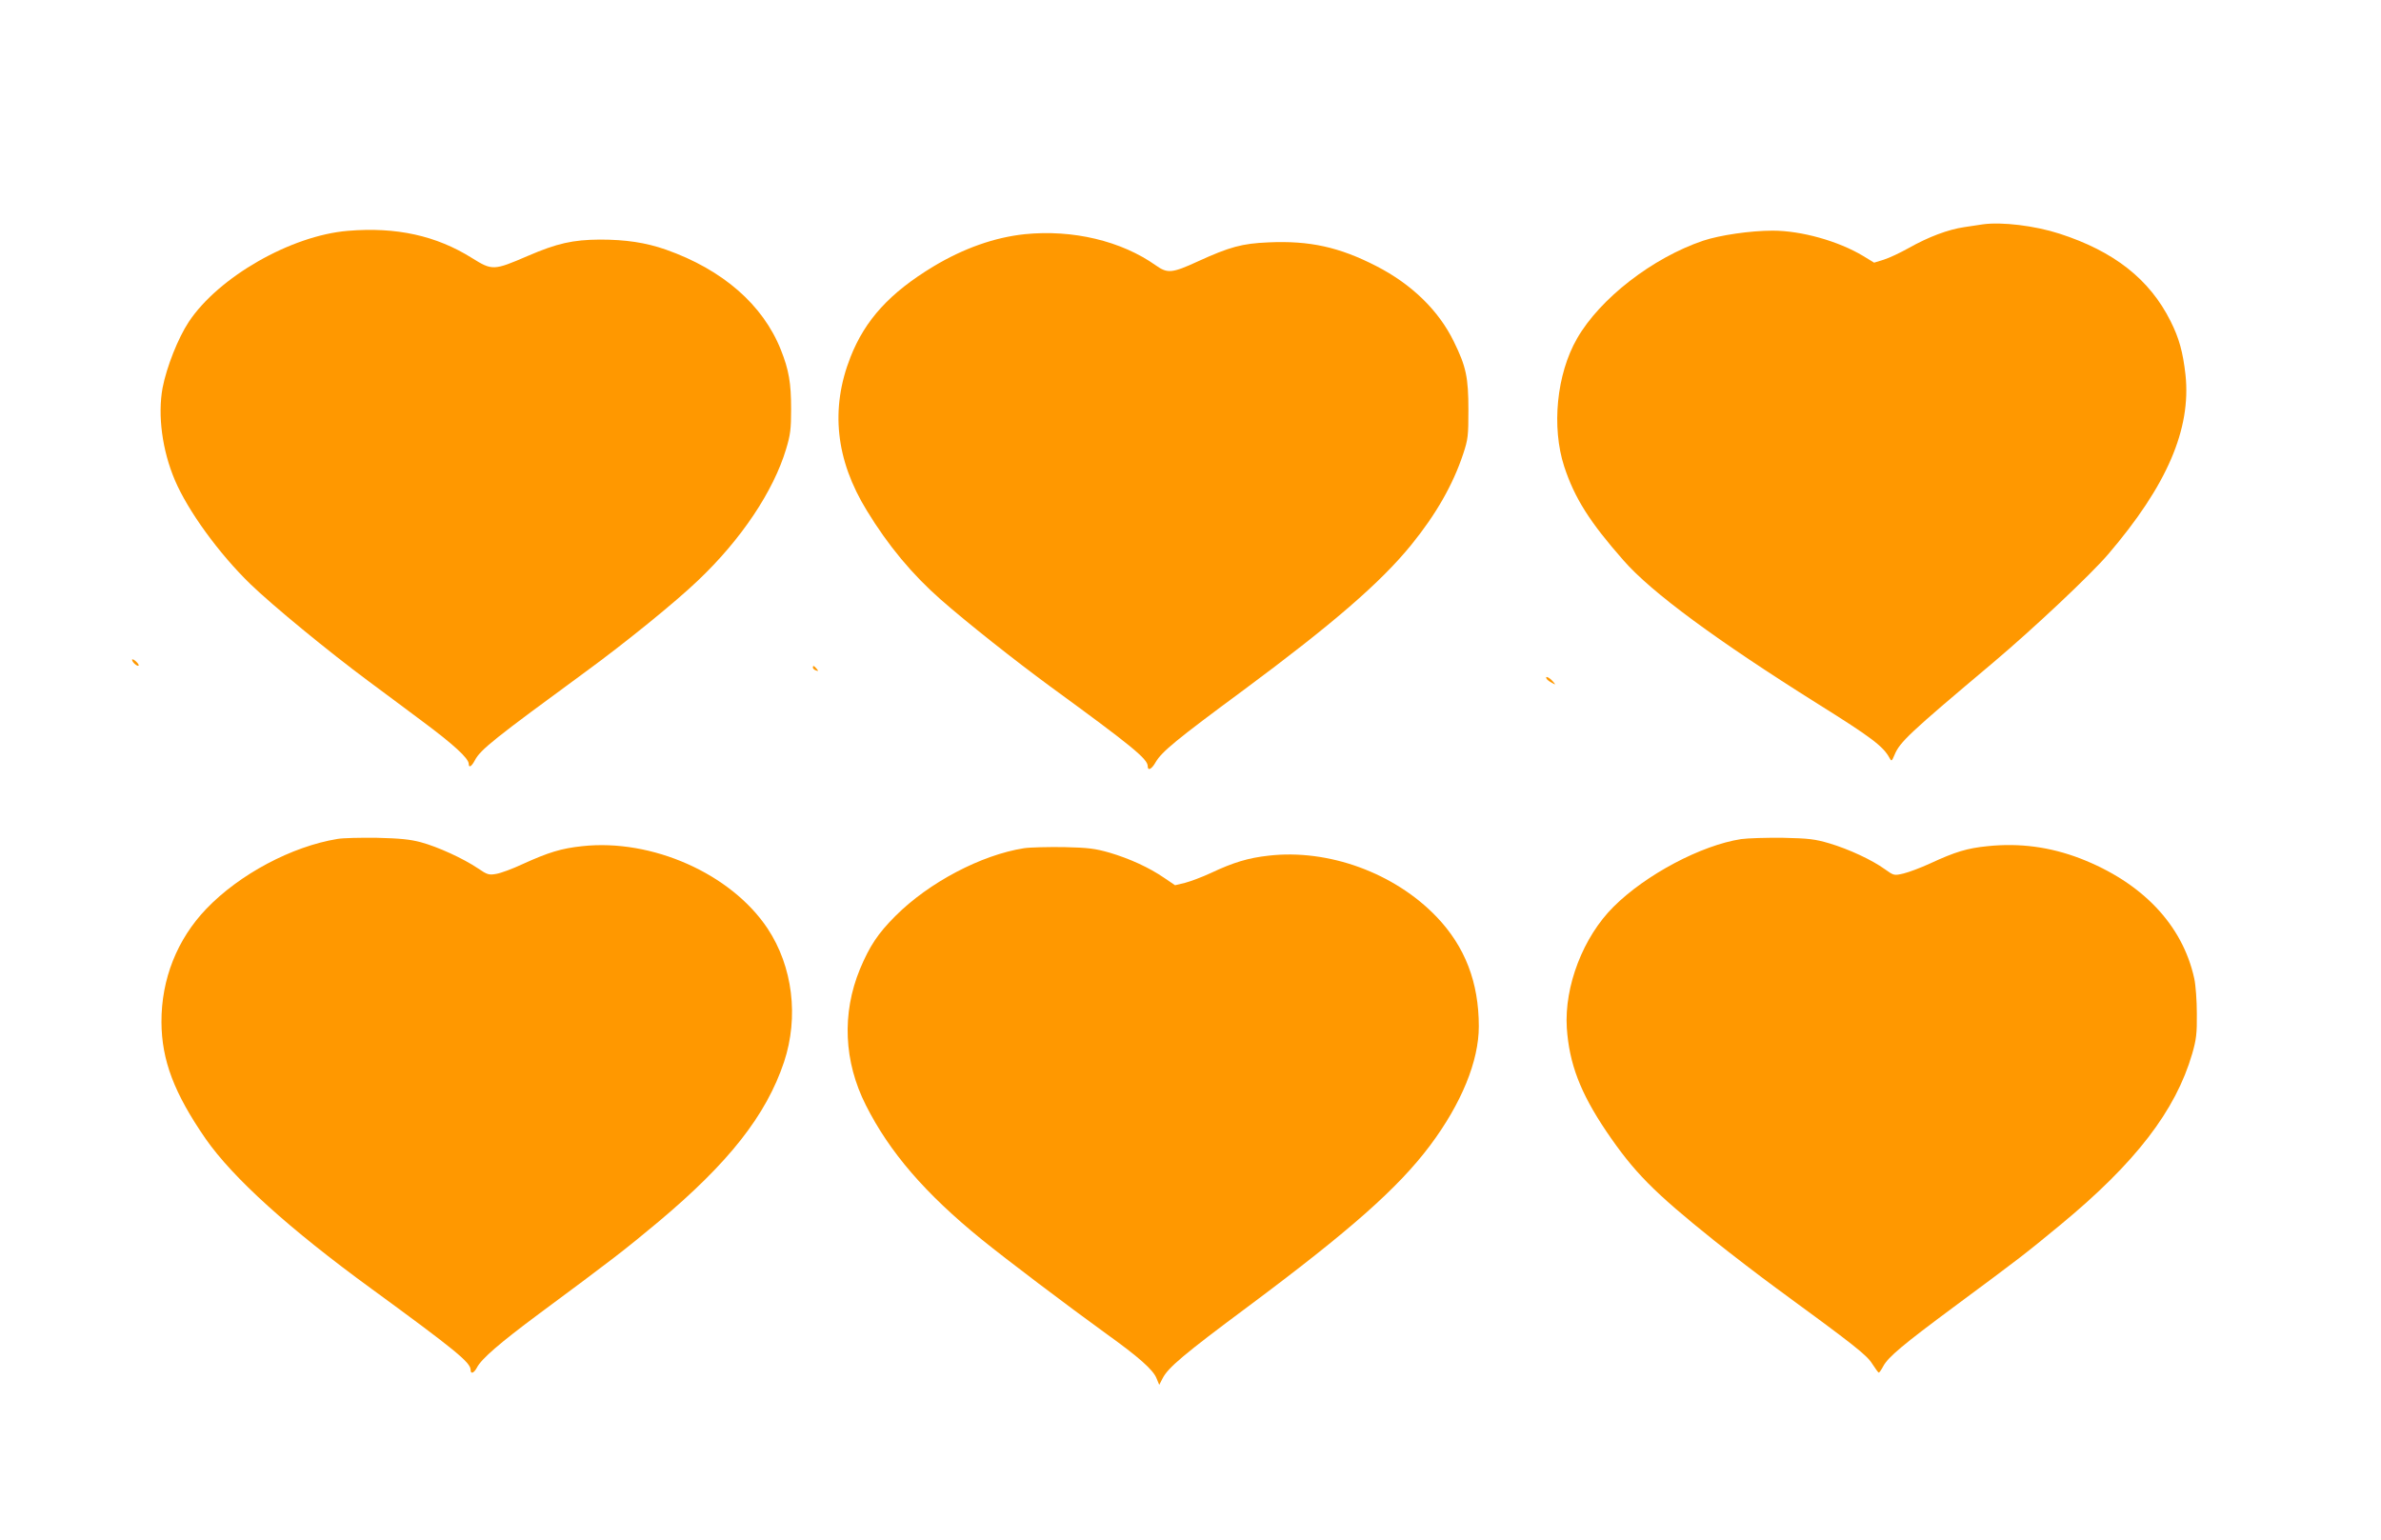
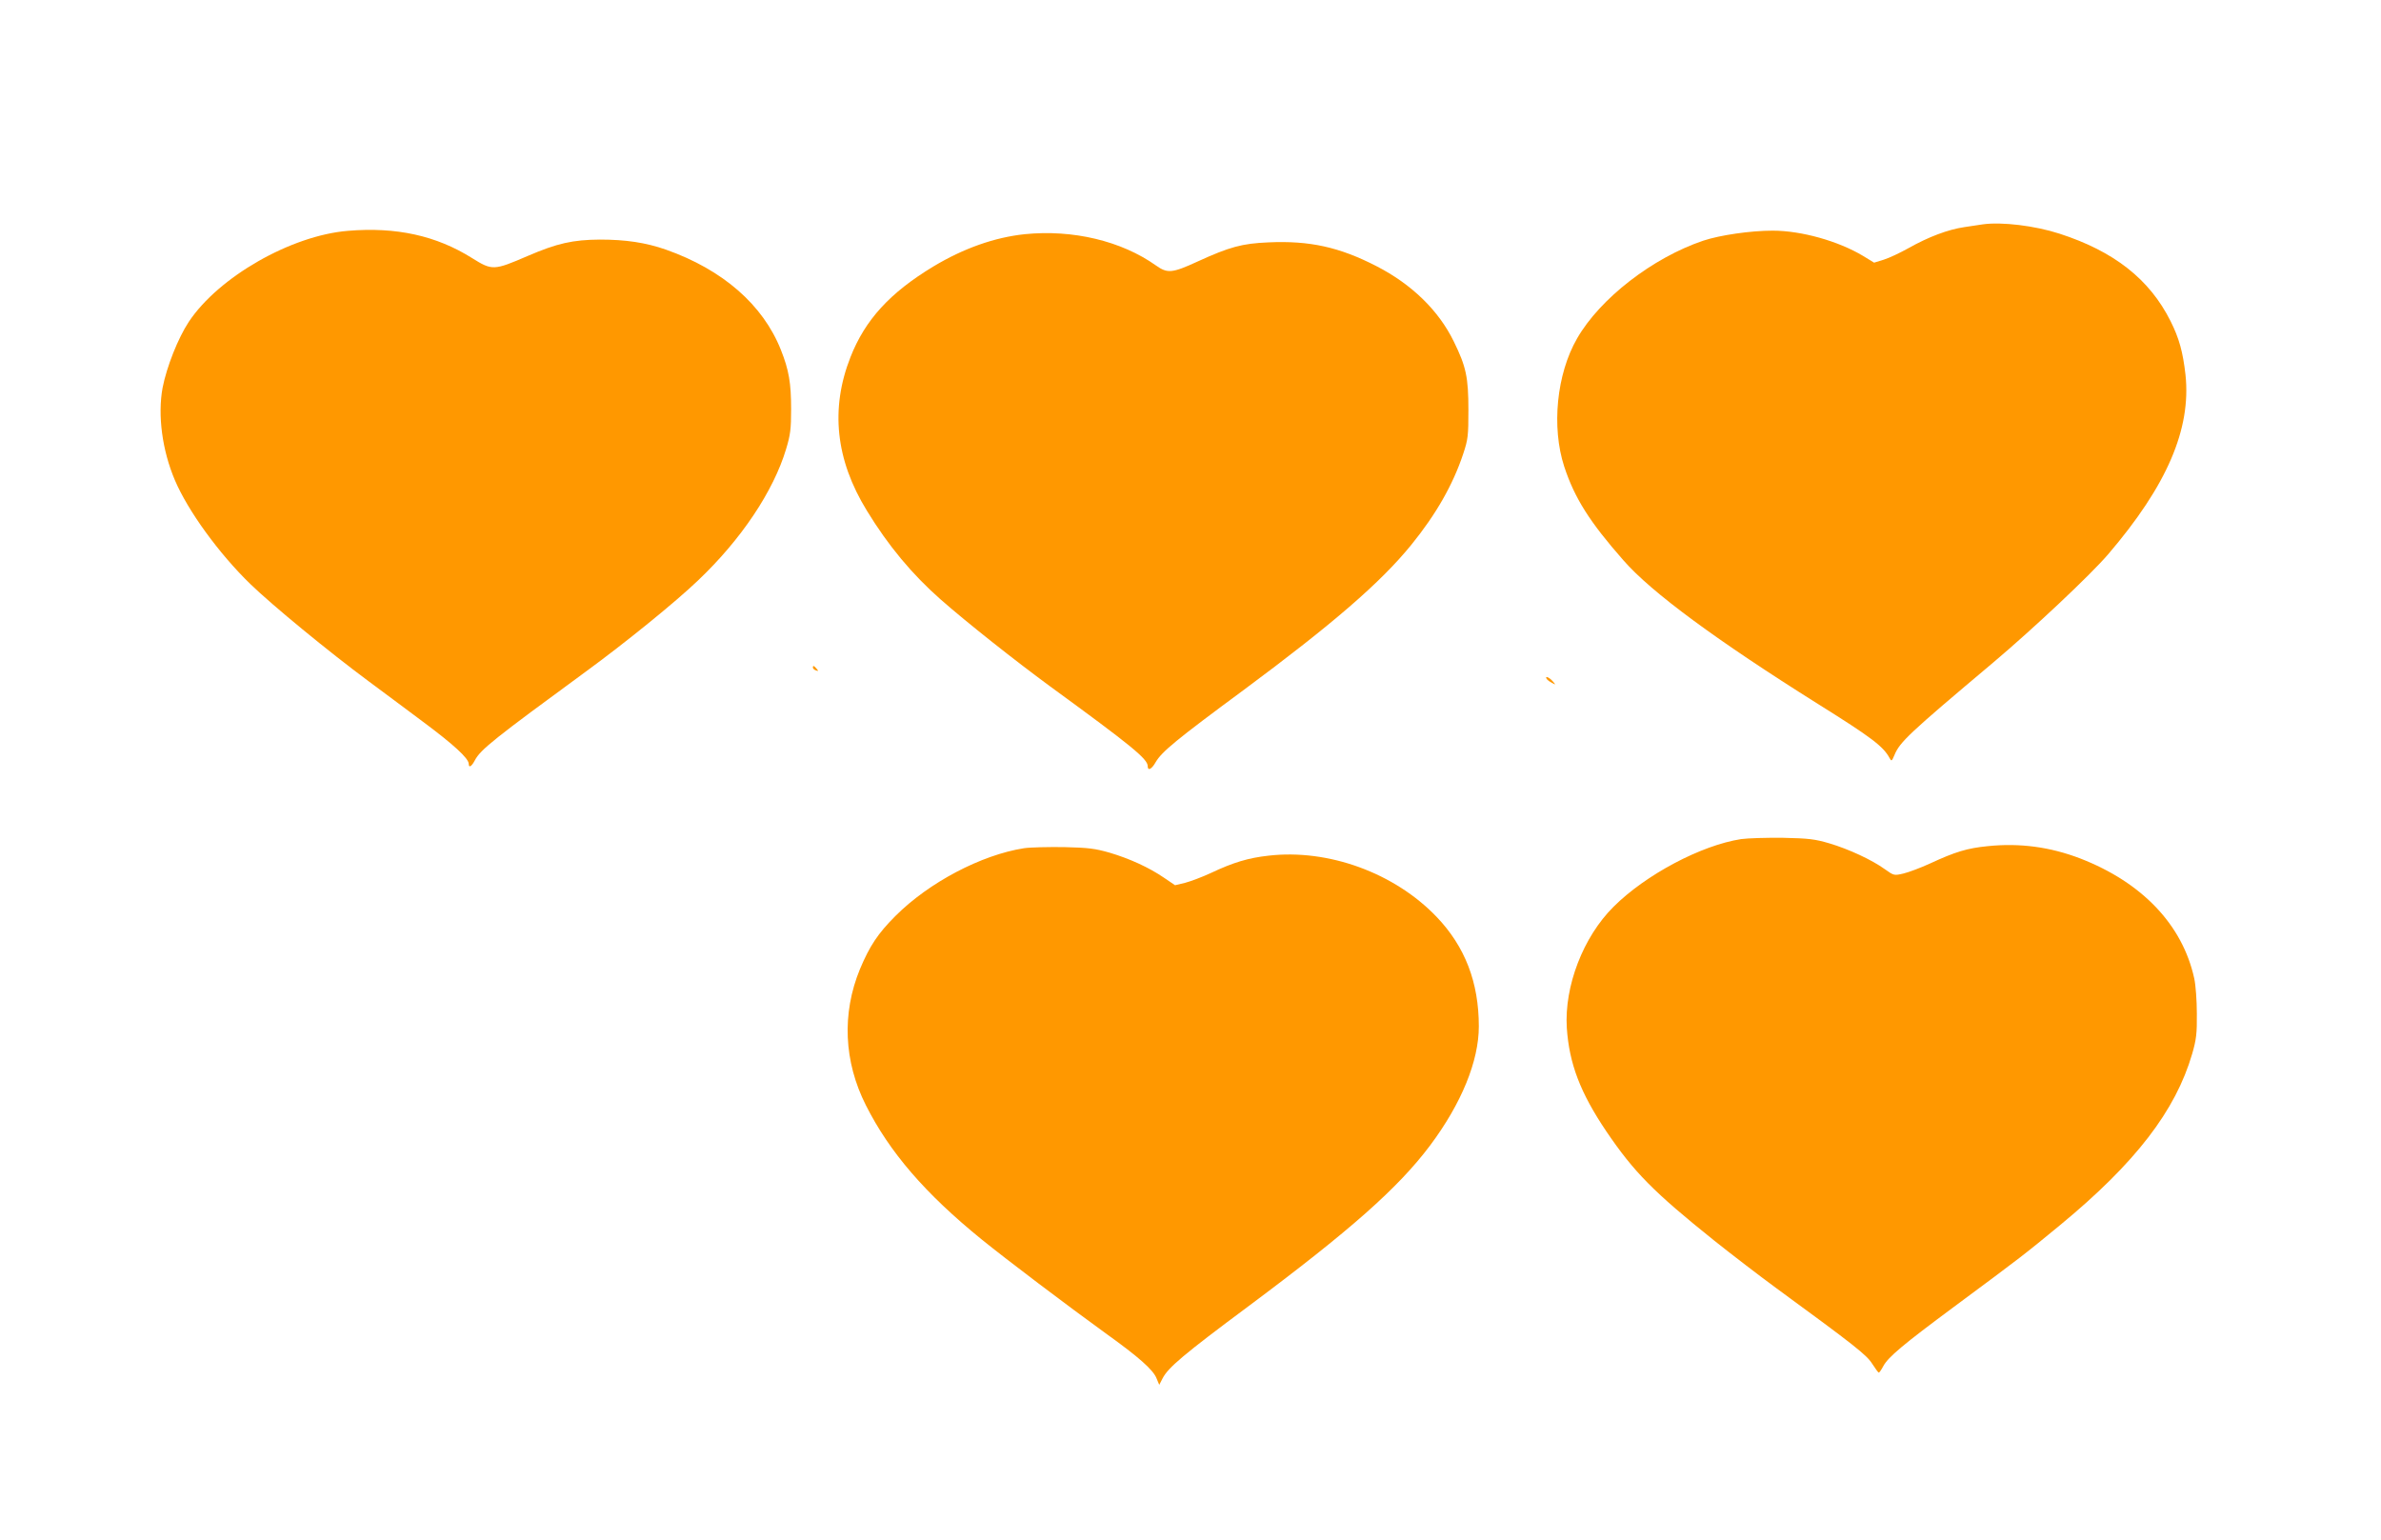
<svg xmlns="http://www.w3.org/2000/svg" version="1.0" width="1280pt" height="828pt" viewBox="0 0 1280 828" preserveAspectRatio="xMidYMid meet">
  <g transform="translate(0,828) scale(0.1,-0.1)" fill="#ff9800" stroke="none">
    <path d="M10660 7074 c-14 -2 -59 -9 -100 -15 -88 -13 -192 -52 -302 -114 -43 -24 -102 -52 -131 -61 l-52 -16 -59 36 c-133 80 -332 136 -486 136 -120 0 -284 -24 -374 -54 -272 -92 -555 -311 -678 -526 -110 -191 -138 -476 -69 -688 56 -170 136 -297 319 -505 149 -171 501 -430 1046 -772 286 -179 350 -227 384 -290 10 -19 12 -18 26 15 29 71 77 116 531 498 218 184 525 473 618 582 316 369 447 673 416 965 -14 123 -34 196 -80 288 -113 226 -304 376 -598 471 -133 43 -310 64 -411 50z" />
    <path d="M1870 7039 c-305 -25 -695 -248 -855 -489 -58 -88 -119 -242 -141 -355 -27 -148 -2 -336 66 -496 70 -165 237 -395 406 -559 119 -115 418 -361 635 -522 63 -46 193 -144 290 -216 167 -124 249 -199 249 -229 0 -23 15 -14 33 20 31 58 103 115 597 477 215 157 483 375 602 489 232 220 406 480 474 707 23 76 27 108 27 214 0 141 -12 211 -55 319 -96 242 -312 431 -618 539 -109 38 -216 54 -355 54 -146 -1 -230 -20 -388 -88 -183 -79 -191 -79 -300 -11 -191 120 -407 168 -667 146z" />
    <path d="M5509 7021 c-162 -17 -329 -76 -492 -174 -233 -141 -366 -286 -445 -487 -109 -277 -80 -552 88 -825 115 -189 245 -344 396 -477 142 -125 404 -332 588 -467 440 -321 526 -391 526 -430 0 -27 21 -17 43 22 33 56 109 119 472 387 480 356 737 578 902 781 133 164 224 323 279 489 26 78 28 98 28 235 0 176 -12 234 -79 370 -81 166 -226 307 -415 404 -200 103 -360 138 -581 128 -142 -6 -208 -24 -381 -103 -137 -63 -162 -65 -224 -21 -186 132 -447 194 -705 168z" />
-     <path d="M710 4733 c0 -13 29 -38 35 -31 3 3 -4 13 -15 23 -11 10 -20 13 -20 8z" />
    <path d="M4370 4691 c0 -5 7 -12 16 -15 14 -5 15 -4 4 9 -14 17 -20 19 -20 6z" />
    <path d="M8315 4630 c3 -5 16 -15 28 -21 22 -12 22 -12 3 10 -19 21 -43 30 -31 11z" />
-     <path d="M1815 3770 c-246 -40 -528 -190 -706 -376 -157 -164 -242 -378 -241 -609 1 -205 68 -382 238 -628 146 -209 447 -482 893 -807 453 -331 531 -395 531 -435 0 -24 18 -17 34 13 24 47 124 133 331 287 405 300 464 346 645 497 378 317 579 572 675 859 80 242 47 513 -89 718 -196 294 -621 483 -996 442 -113 -12 -181 -33 -322 -97 -53 -25 -116 -48 -140 -52 -39 -7 -48 -5 -99 30 -79 53 -214 115 -306 140 -60 16 -114 21 -238 24 -88 1 -182 -1 -210 -6z" />
    <path d="M9360 3769 c-214 -33 -513 -191 -686 -364 -163 -162 -265 -427 -251 -651 13 -192 72 -348 213 -557 148 -218 252 -324 579 -586 94 -75 244 -190 334 -256 421 -308 486 -359 516 -407 17 -26 32 -47 35 -47 3 -1 14 15 24 34 27 50 106 116 381 320 367 272 377 280 570 439 405 334 621 615 710 921 22 76 26 109 25 215 0 69 -6 154 -14 190 -63 288 -280 516 -613 645 -162 62 -325 84 -498 66 -110 -11 -173 -30 -309 -93 -50 -23 -114 -47 -143 -54 -51 -12 -52 -11 -100 23 -69 50 -194 108 -298 139 -78 23 -111 27 -250 30 -88 1 -189 -2 -225 -7z" />
    <path d="M5505 3720 c-230 -36 -511 -184 -691 -364 -95 -95 -139 -162 -191 -286 -98 -238 -87 -497 32 -732 127 -252 318 -474 622 -721 141 -114 453 -350 674 -510 170 -122 248 -191 266 -236 l15 -36 18 35 c30 58 111 127 462 388 547 408 804 635 976 864 169 226 262 454 262 640 0 237 -74 429 -227 589 -226 236 -581 366 -903 329 -109 -12 -189 -36 -310 -93 -47 -22 -109 -45 -139 -53 l-54 -13 -59 40 c-80 55 -185 103 -293 135 -77 22 -113 27 -245 30 -85 1 -182 -1 -215 -6z" />
  </g>
</svg>